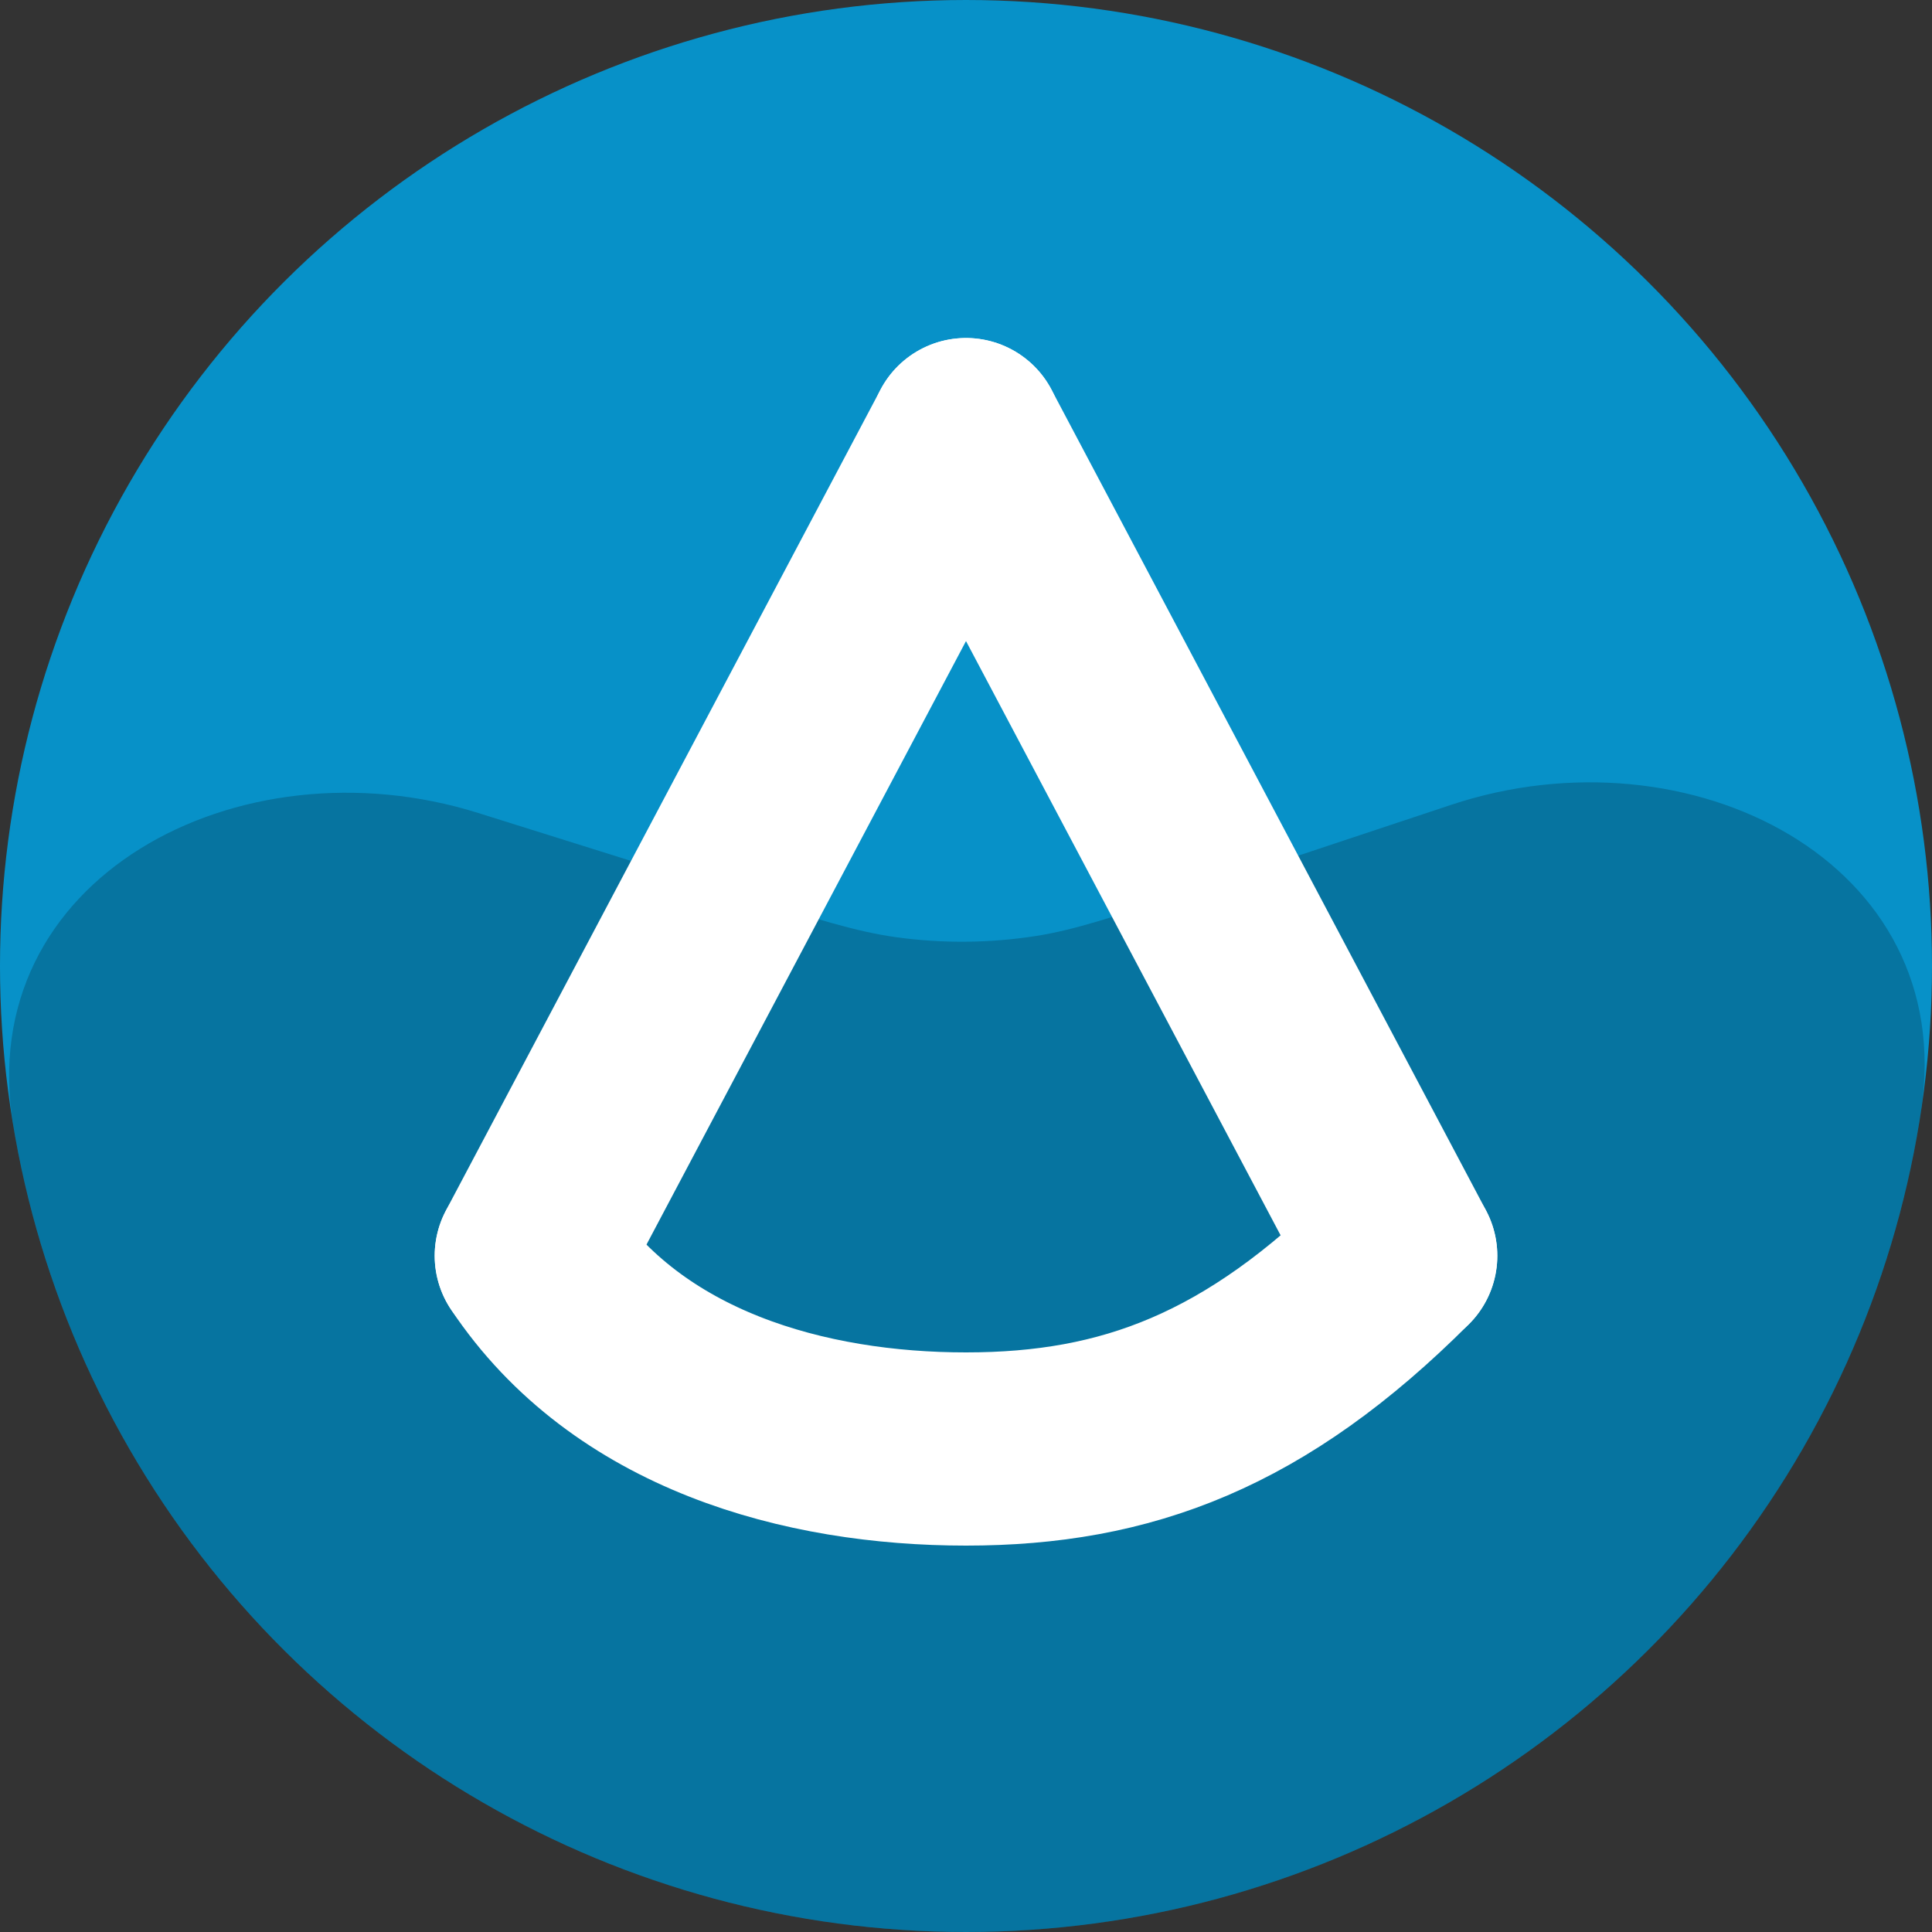
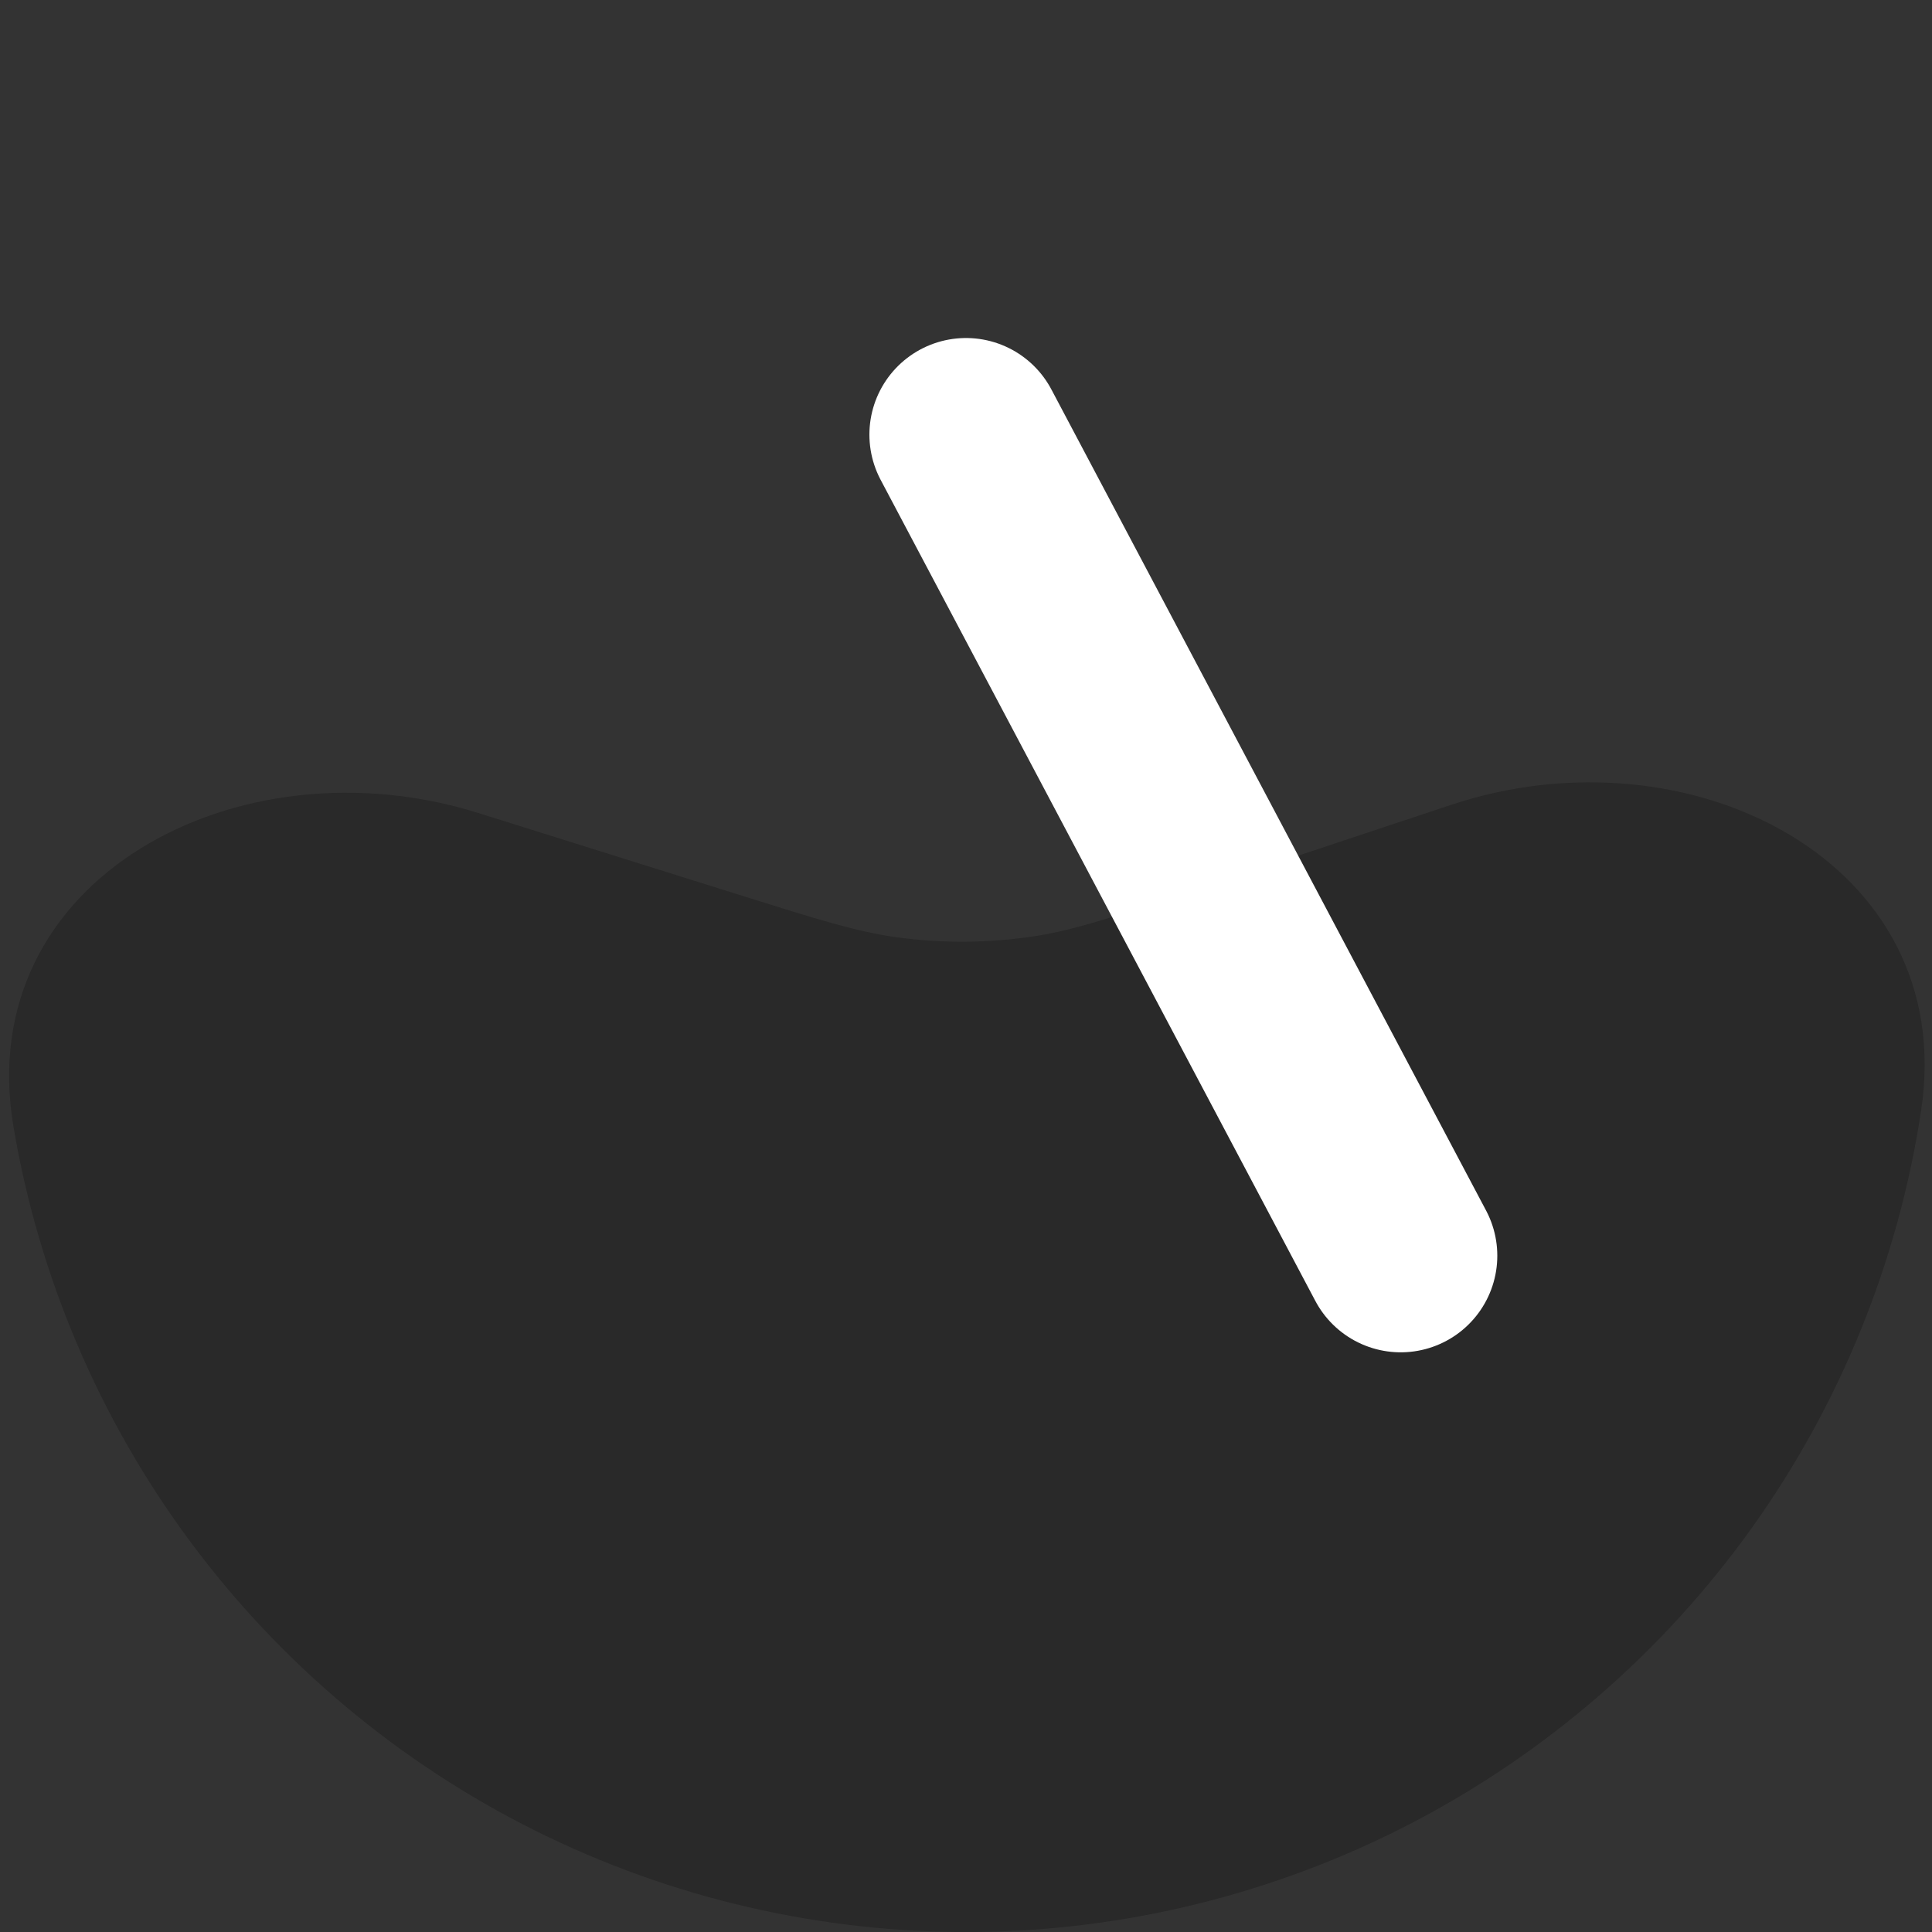
<svg xmlns="http://www.w3.org/2000/svg" width="24" height="24" viewBox="0 0 24 24" fill="none">
  <rect x="0" y="0" width="24" height="24" fill="#333333" stroke="none" />
-   <circle cx="12" cy="12" r="12" transform="rotate(90 12 12)" fill="#0791C8" />
  <path d="M18.027 9.998C20.988 9.014 24.332 10.709 23.865 13.794C23.582 15.665 22.861 17.442 21.761 18.981C20.66 20.52 19.211 21.776 17.532 22.649C15.854 23.521 13.992 23.984 12.101 24C10.209 24.015 8.34 23.584 6.647 22.74C4.954 21.896 3.484 20.663 2.358 19.143C1.232 17.623 0.481 15.858 0.167 13.993C-0.351 10.916 2.963 9.165 5.94 10.099L9.205 11.123C10.164 11.424 10.643 11.574 11.13 11.642C11.706 11.722 12.29 11.717 12.864 11.628C13.35 11.552 13.826 11.393 14.78 11.077L18.027 9.998Z" fill="black" fill-opacity="0.2" />
  <path d="M12 5.399L17.4 15.599" stroke="white" stroke-width="2.4" stroke-linecap="round" />
-   <path d="M12 5.399L6.6 15.599" stroke="white" stroke-width="2.4" stroke-linecap="round" />
-   <path d="M17.4 15.6C15.6 17.4 13.995 18 12 18C10.005 18 7.8 17.4 6.6 15.6" stroke="white" stroke-width="2.4" stroke-linecap="round" />
</svg>